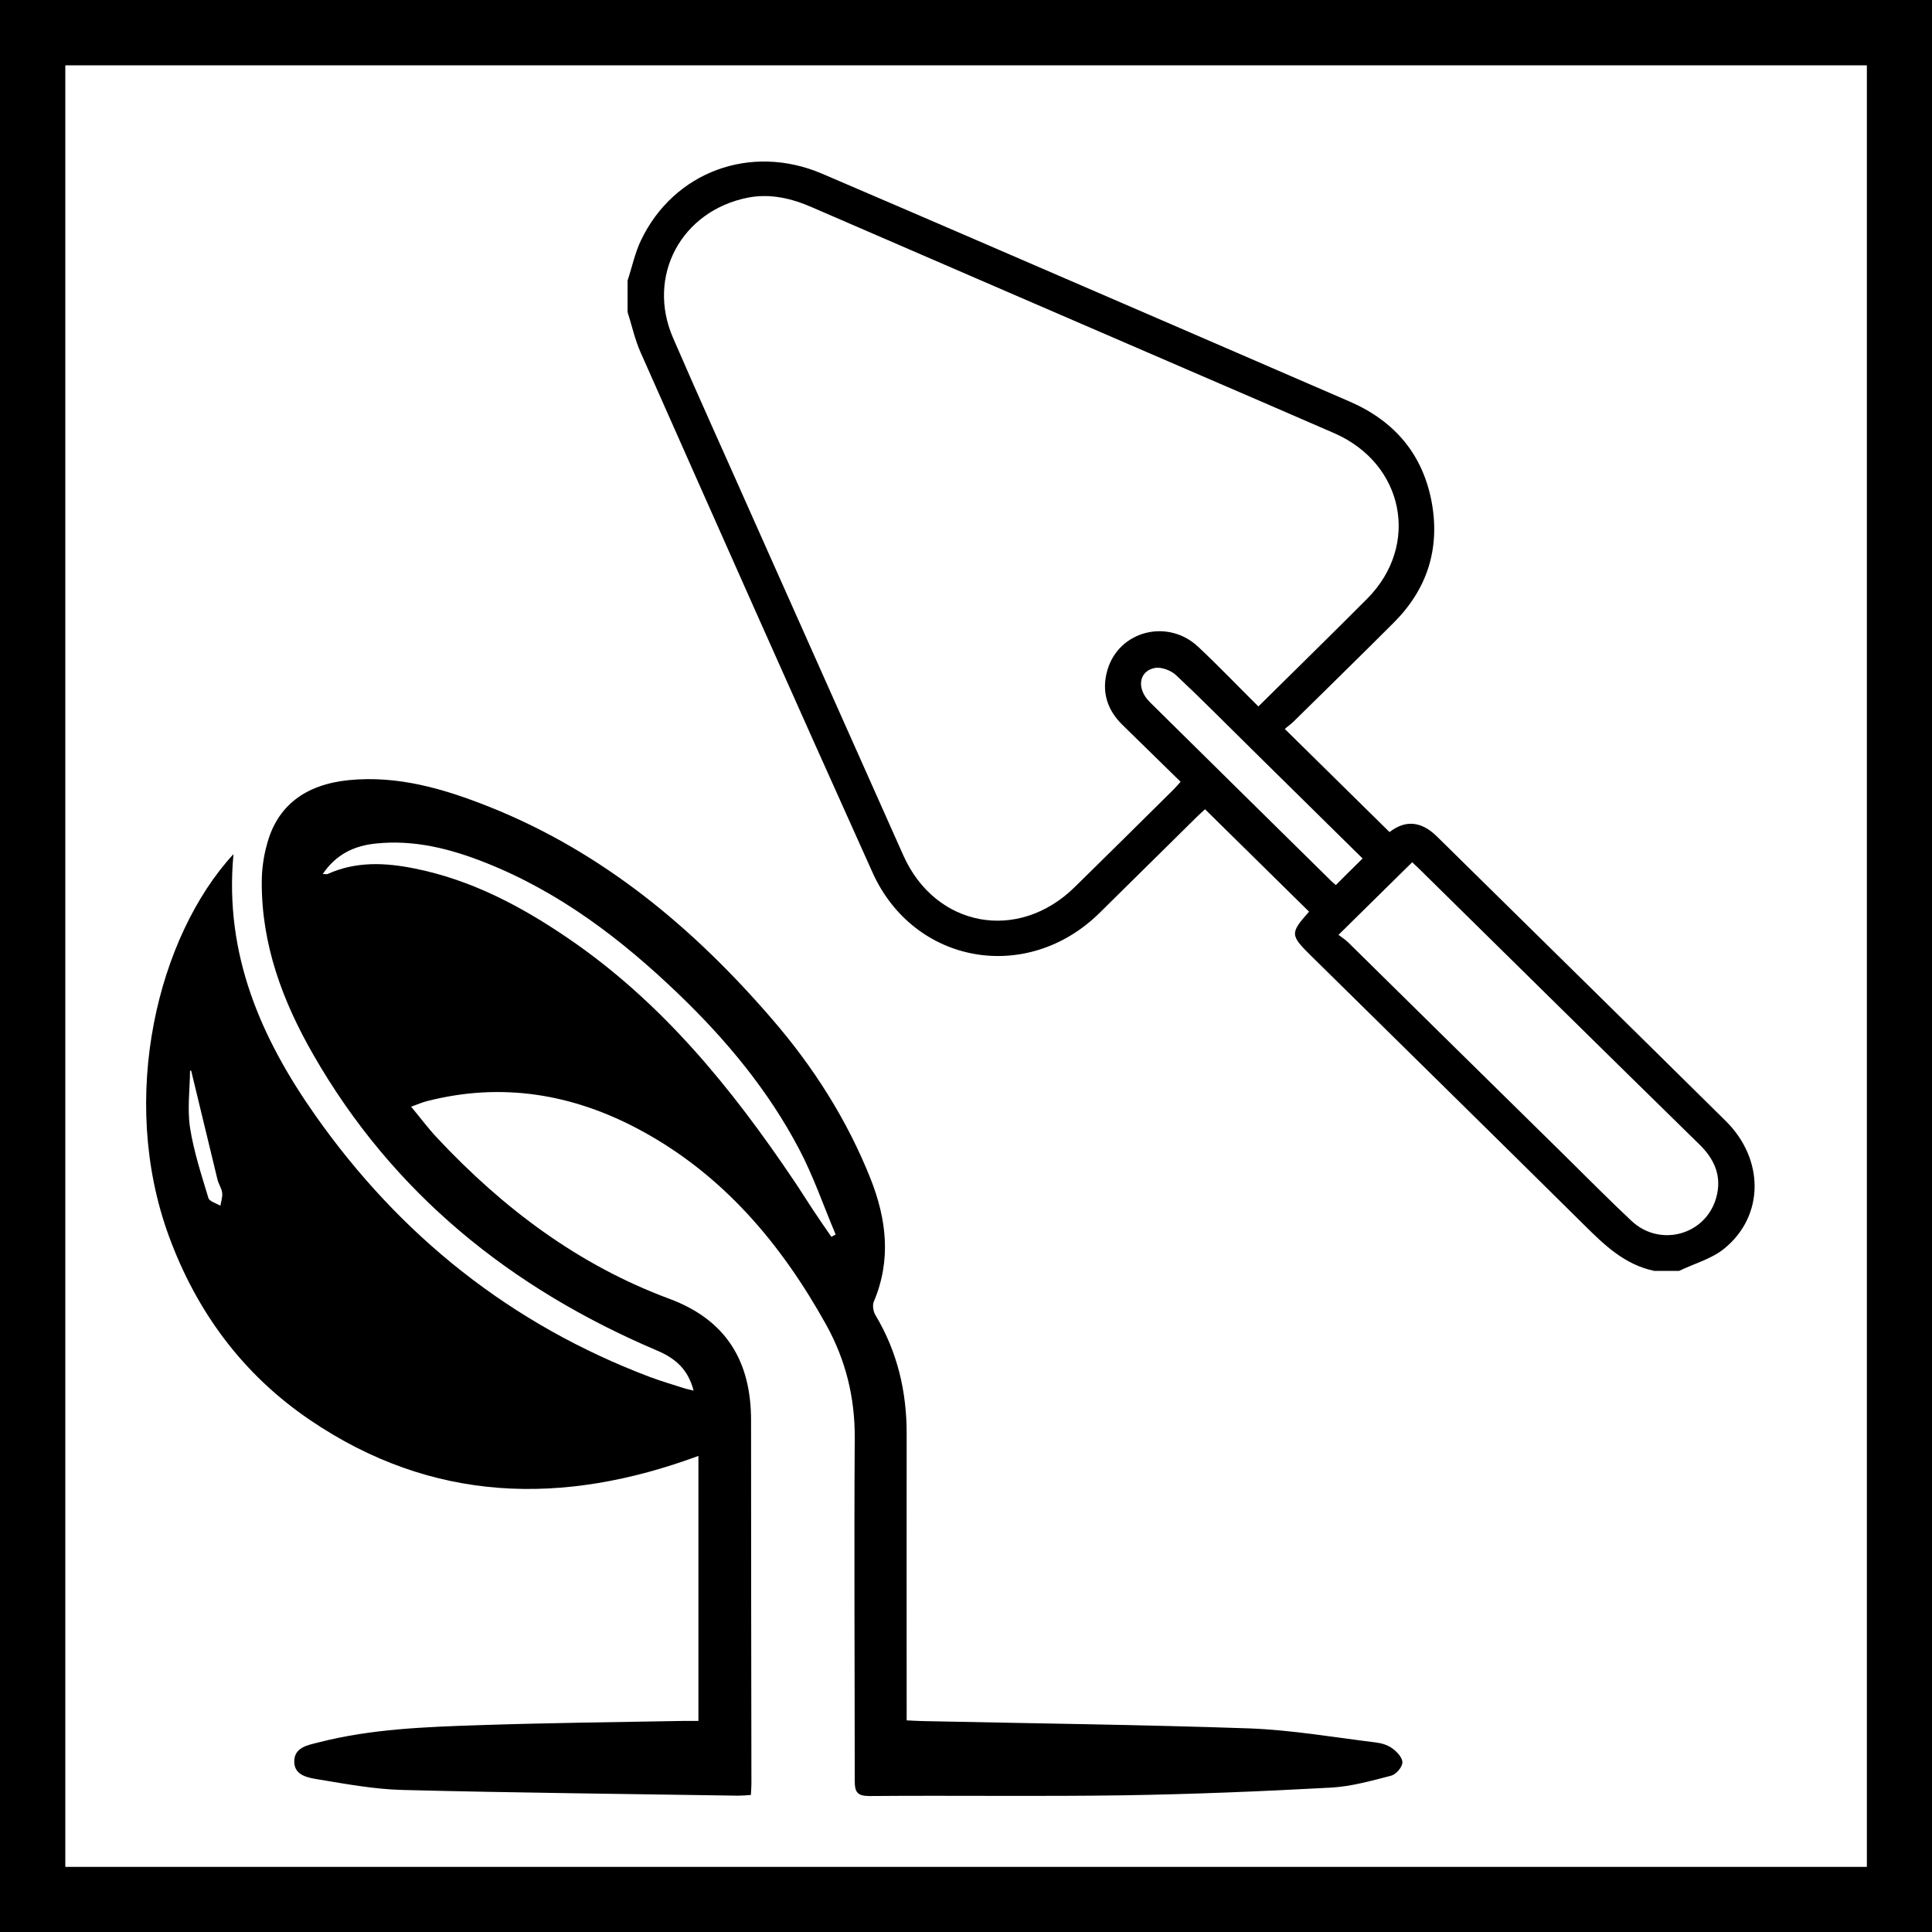
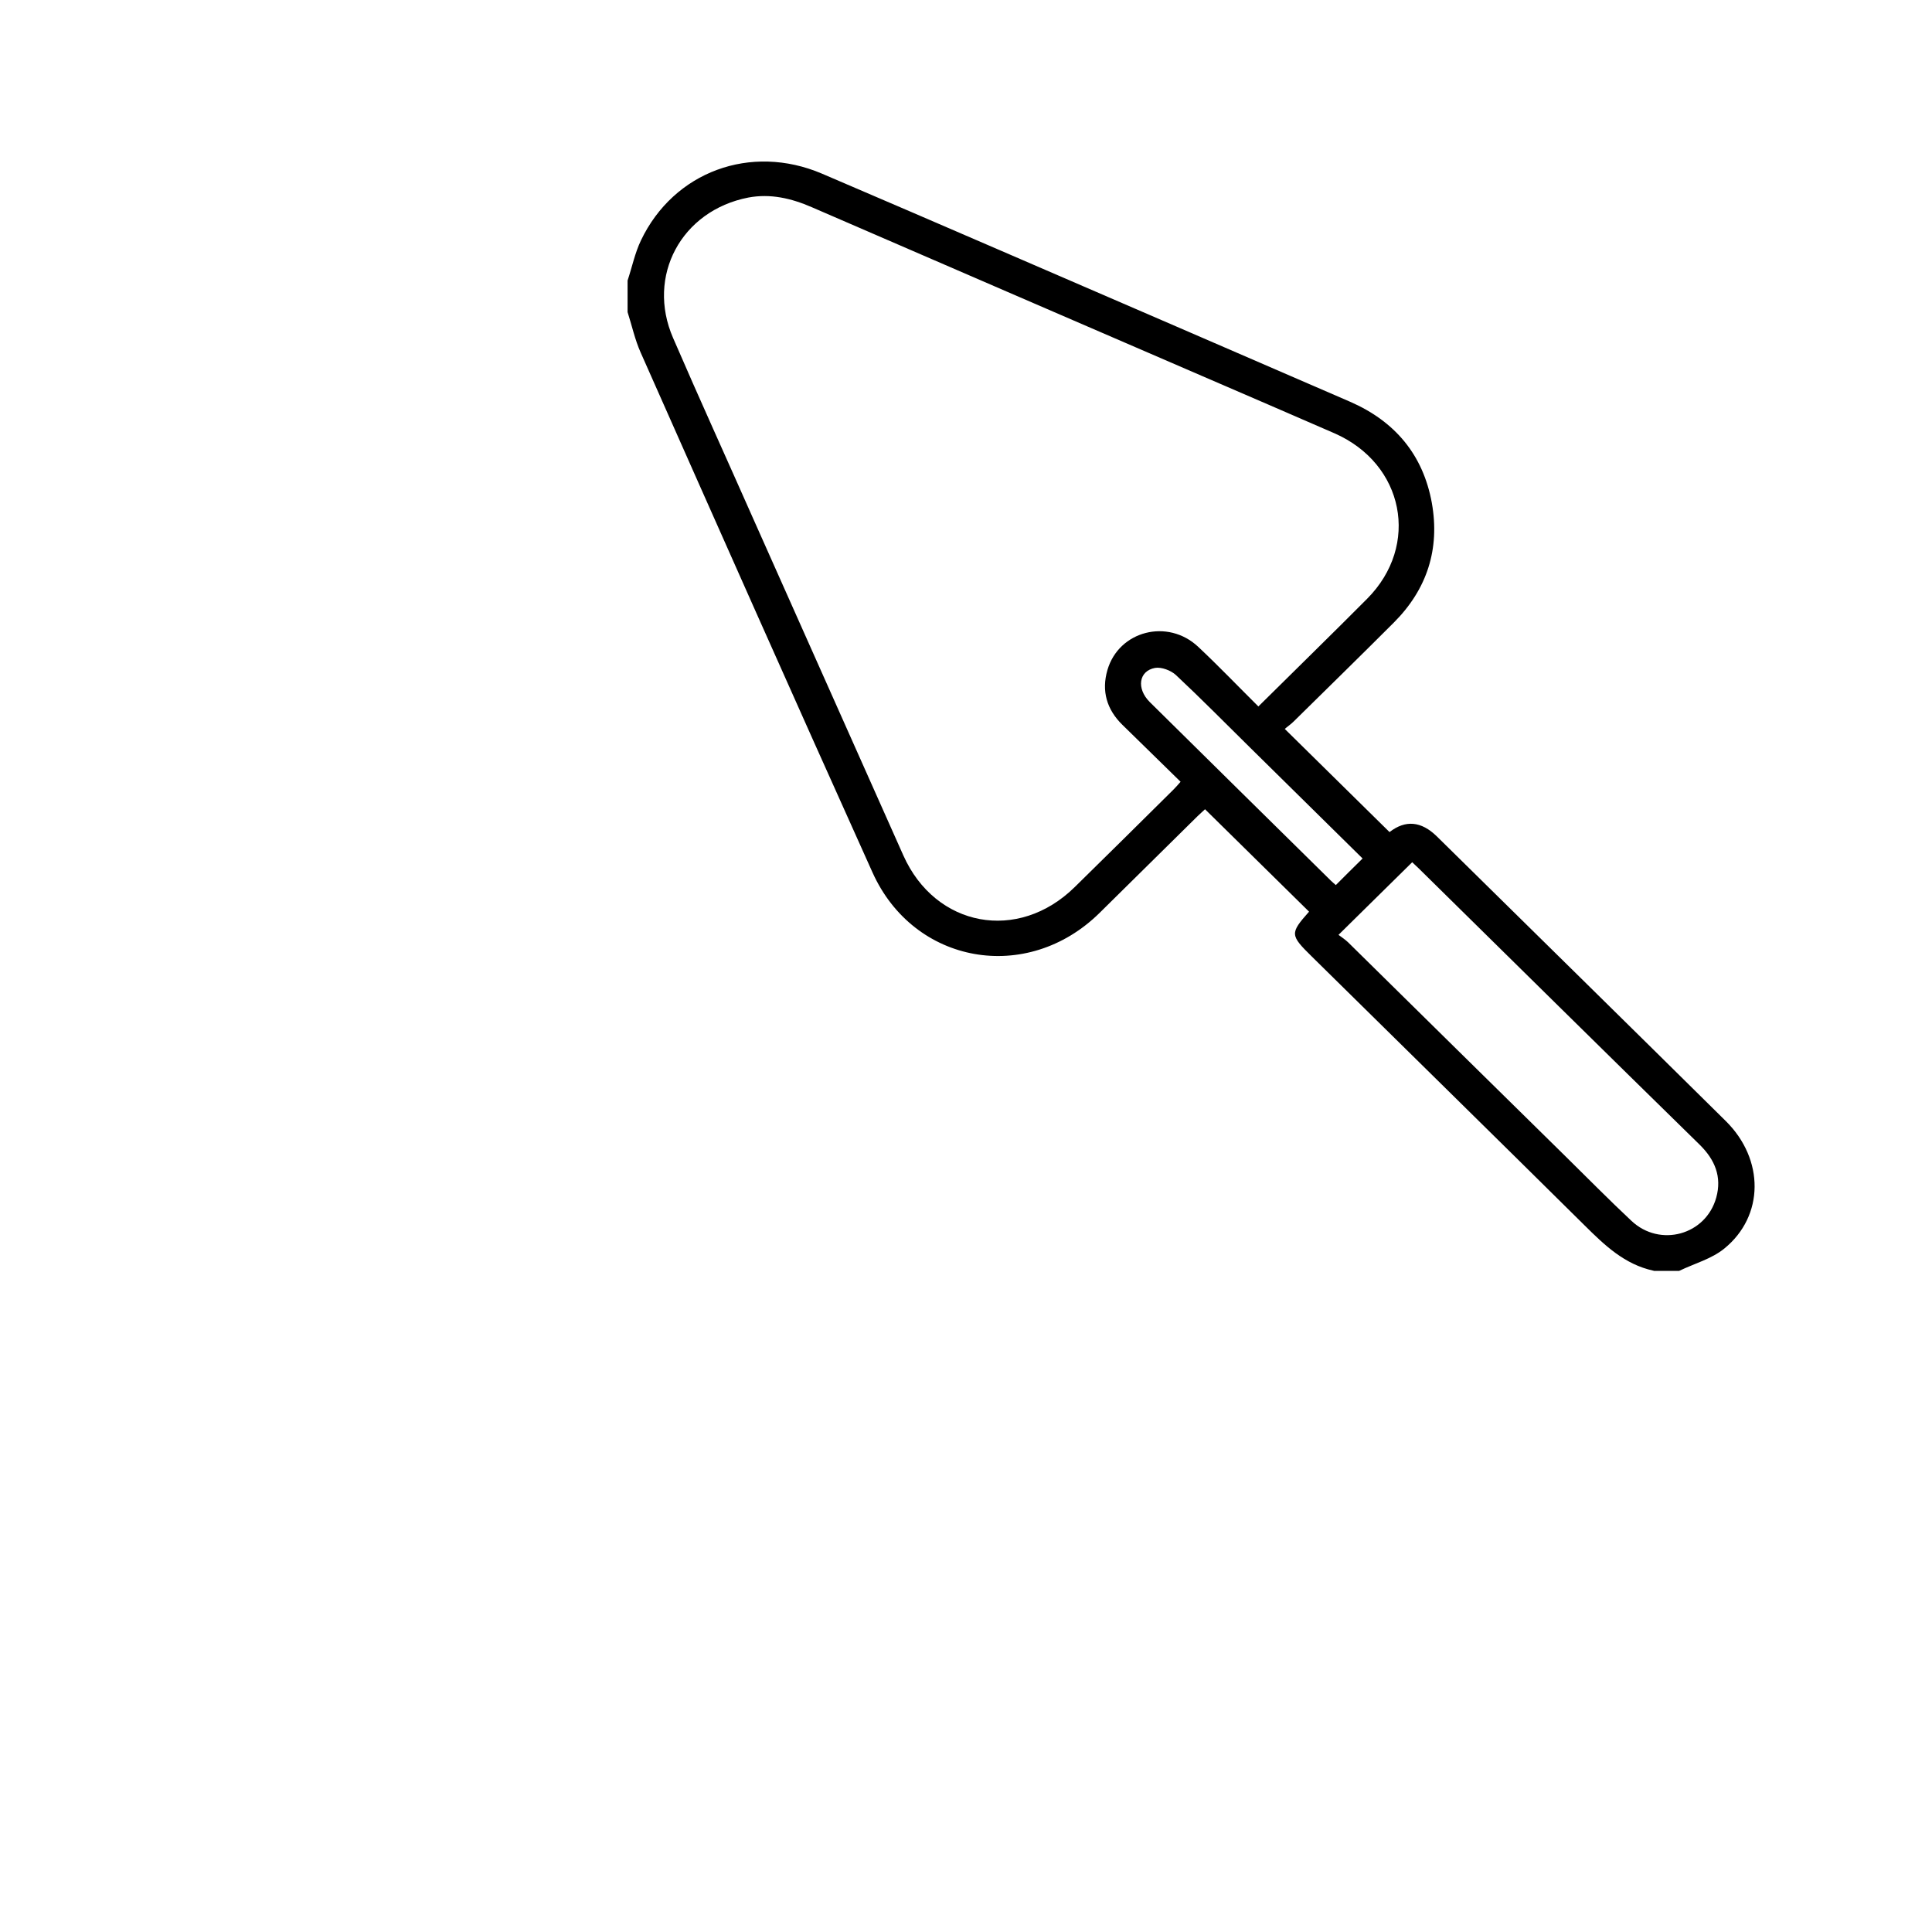
<svg xmlns="http://www.w3.org/2000/svg" id="Ebene_1" data-name="Ebene 1" viewBox="0 0 108.27 108.27">
-   <path d="M108.27,108.27H0V0h108.27v108.27ZM3.66,104.62h100.96V3.66H3.66v100.96Z" />
-   <path d="M13.08,47.91c-.51,5.58,1.55,10.27,4.58,14.58,4.76,6.77,10.99,11.74,18.77,14.68.62.23,1.26.42,1.89.62.18.06.36.09.55.14-.3-1.13-.94-1.78-2.06-2.25-8.18-3.48-14.8-8.8-19.26-16.59-1.71-2.98-2.9-6.16-2.88-9.67,0-.7.1-1.42.29-2.1.57-2.16,2.14-3.35,4.57-3.6,2.79-.28,5.4.5,7.93,1.51,6.32,2.53,11.39,6.76,15.79,11.86,2.32,2.68,4.21,5.64,5.53,8.95.9,2.27,1.18,4.56.19,6.9-.09.21-.03.56.09.76,1.24,2.07,1.76,4.31,1.75,6.7-.01,5.06,0,10.13,0,15.19,0,.25,0,.51,0,.82.34.02.62.03.9.04,6.1.13,12.21.2,18.31.41,2.37.09,4.74.5,7.1.79.32.04.67.15.92.34.26.19.57.53.55.79-.01.26-.36.66-.63.73-1.12.29-2.25.61-3.4.67-3.87.21-7.75.37-11.63.43-4.73.07-9.47,0-14.2.04-.69,0-.83-.22-.83-.85,0-6.41-.04-12.83,0-19.24.01-2.26-.51-4.35-1.6-6.32-2.53-4.55-5.79-8.42-10.44-10.92-3.76-2.02-7.74-2.69-11.94-1.61-.24.06-.47.16-.88.31.54.65.97,1.23,1.46,1.75,3.69,3.94,7.91,7.12,13,9.01,3.21,1.19,4.59,3.52,4.59,6.82,0,6.79.01,13.58.02,20.38,0,.18-.02.37-.03.61-.26.02-.49.04-.71.04-6.27-.1-12.54-.16-18.81-.32-1.57-.04-3.15-.33-4.71-.59-.56-.09-1.36-.21-1.36-1,0-.81.76-.92,1.38-1.08,2.93-.75,5.94-.86,8.94-.96,3.85-.13,7.71-.17,11.57-.24.23,0,.47,0,.76,0v-14.85c-7.6,2.81-14.92,2.64-21.78-2.02-3.75-2.55-6.34-6.05-7.9-10.31-2.84-7.77-.61-16.8,3.62-21.39ZM18.08,48.98c.15,0,.23.02.28,0,1.59-.72,3.23-.64,4.87-.31,3.16.63,5.95,2.1,8.59,3.9,5.26,3.58,9.18,8.4,12.69,13.62.36.53.69,1.07,1.05,1.61.34.51.68,1.01,1.03,1.51.08-.04.16-.08.24-.13-.68-1.6-1.24-3.26-2.05-4.79-1.73-3.29-4.09-6.13-6.77-8.7-3.2-3.07-6.68-5.72-10.84-7.36-1.95-.77-3.96-1.28-6.09-1.06-1.22.12-2.25.6-3,1.72ZM10.73,60.02s-.05-.02-.08-.03c-.01,1.07-.16,2.16,0,3.21.21,1.34.64,2.64,1.03,3.94.06.19.44.29.67.43.04-.24.13-.49.1-.73-.03-.25-.2-.48-.26-.73-.49-2.03-.98-4.06-1.47-6.08Z" />
  <g id="JRQyr2.tif">
    <path d="M92.66,71.21c-1.62-.35-2.74-1.43-3.86-2.54-5.08-5.03-10.19-10.04-15.28-15.06-1.23-1.21-1.24-1.3-.16-2.52-1.93-1.9-3.87-3.81-5.83-5.74-.1.1-.27.24-.43.4-1.83,1.8-3.65,3.61-5.48,5.41-4.06,4-10.41,2.89-12.73-2.28-4.37-9.7-8.68-19.41-12.99-29.13-.32-.72-.49-1.51-.73-2.26v-1.77c.25-.75.41-1.54.75-2.25,1.84-3.85,6.15-5.44,10.14-3.74,6.71,2.87,13.4,5.78,20.1,8.67,3.16,1.37,6.33,2.74,9.49,4.11,2.53,1.1,4.1,2.98,4.59,5.67.46,2.58-.26,4.84-2.13,6.71-1.86,1.86-3.74,3.7-5.62,5.55-.16.16-.36.29-.49.41,2,1.97,3.94,3.88,5.87,5.78q1.34-1.04,2.65.24c5.4,5.32,10.81,10.63,16.2,15.96,2.16,2.14,2.16,5.31-.09,7.14-.71.58-1.68.84-2.53,1.25h-1.41ZM70.52,39.59c2.08-2.06,4.1-4.03,6.09-6.03,2.99-3,2.08-7.57-1.83-9.28-2.48-1.08-4.96-2.15-7.44-3.22-7.28-3.15-14.57-6.29-21.85-9.45-1.15-.5-2.32-.77-3.55-.54-3.76.73-5.73,4.4-4.22,7.87,1.47,3.4,3.01,6.78,4.51,10.17,2.8,6.27,5.59,12.55,8.39,18.82,1.8,4.04,6.44,4.9,9.61,1.78,1.85-1.81,3.69-3.64,5.53-5.46.13-.13.25-.27.4-.44-1.11-1.08-2.18-2.14-3.26-3.19-.88-.86-1.18-1.9-.84-3.07.64-2.2,3.38-2.91,5.09-1.3,1.13,1.06,2.2,2.18,3.36,3.33ZM75.01,52.39c.16.12.36.25.53.41,4.05,3.99,8.1,7.98,12.16,11.97,1.24,1.22,2.46,2.46,3.73,3.65,1.6,1.5,4.17.79,4.75-1.31.32-1.16-.07-2.12-.94-2.97-5.26-5.15-10.5-10.32-15.75-15.49-.12-.12-.25-.23-.35-.33-1.35,1.33-2.69,2.65-4.12,4.06ZM76.36,48.11c-2.11-2.08-4.2-4.14-6.28-6.19-1.39-1.37-2.76-2.76-4.18-4.09-.28-.26-.81-.46-1.17-.4-.92.17-1.05,1.16-.3,1.91,3.38,3.34,6.76,6.67,10.14,10,.09.09.19.17.29.26.49-.49.97-.97,1.49-1.48Z" />
  </g>
</svg>